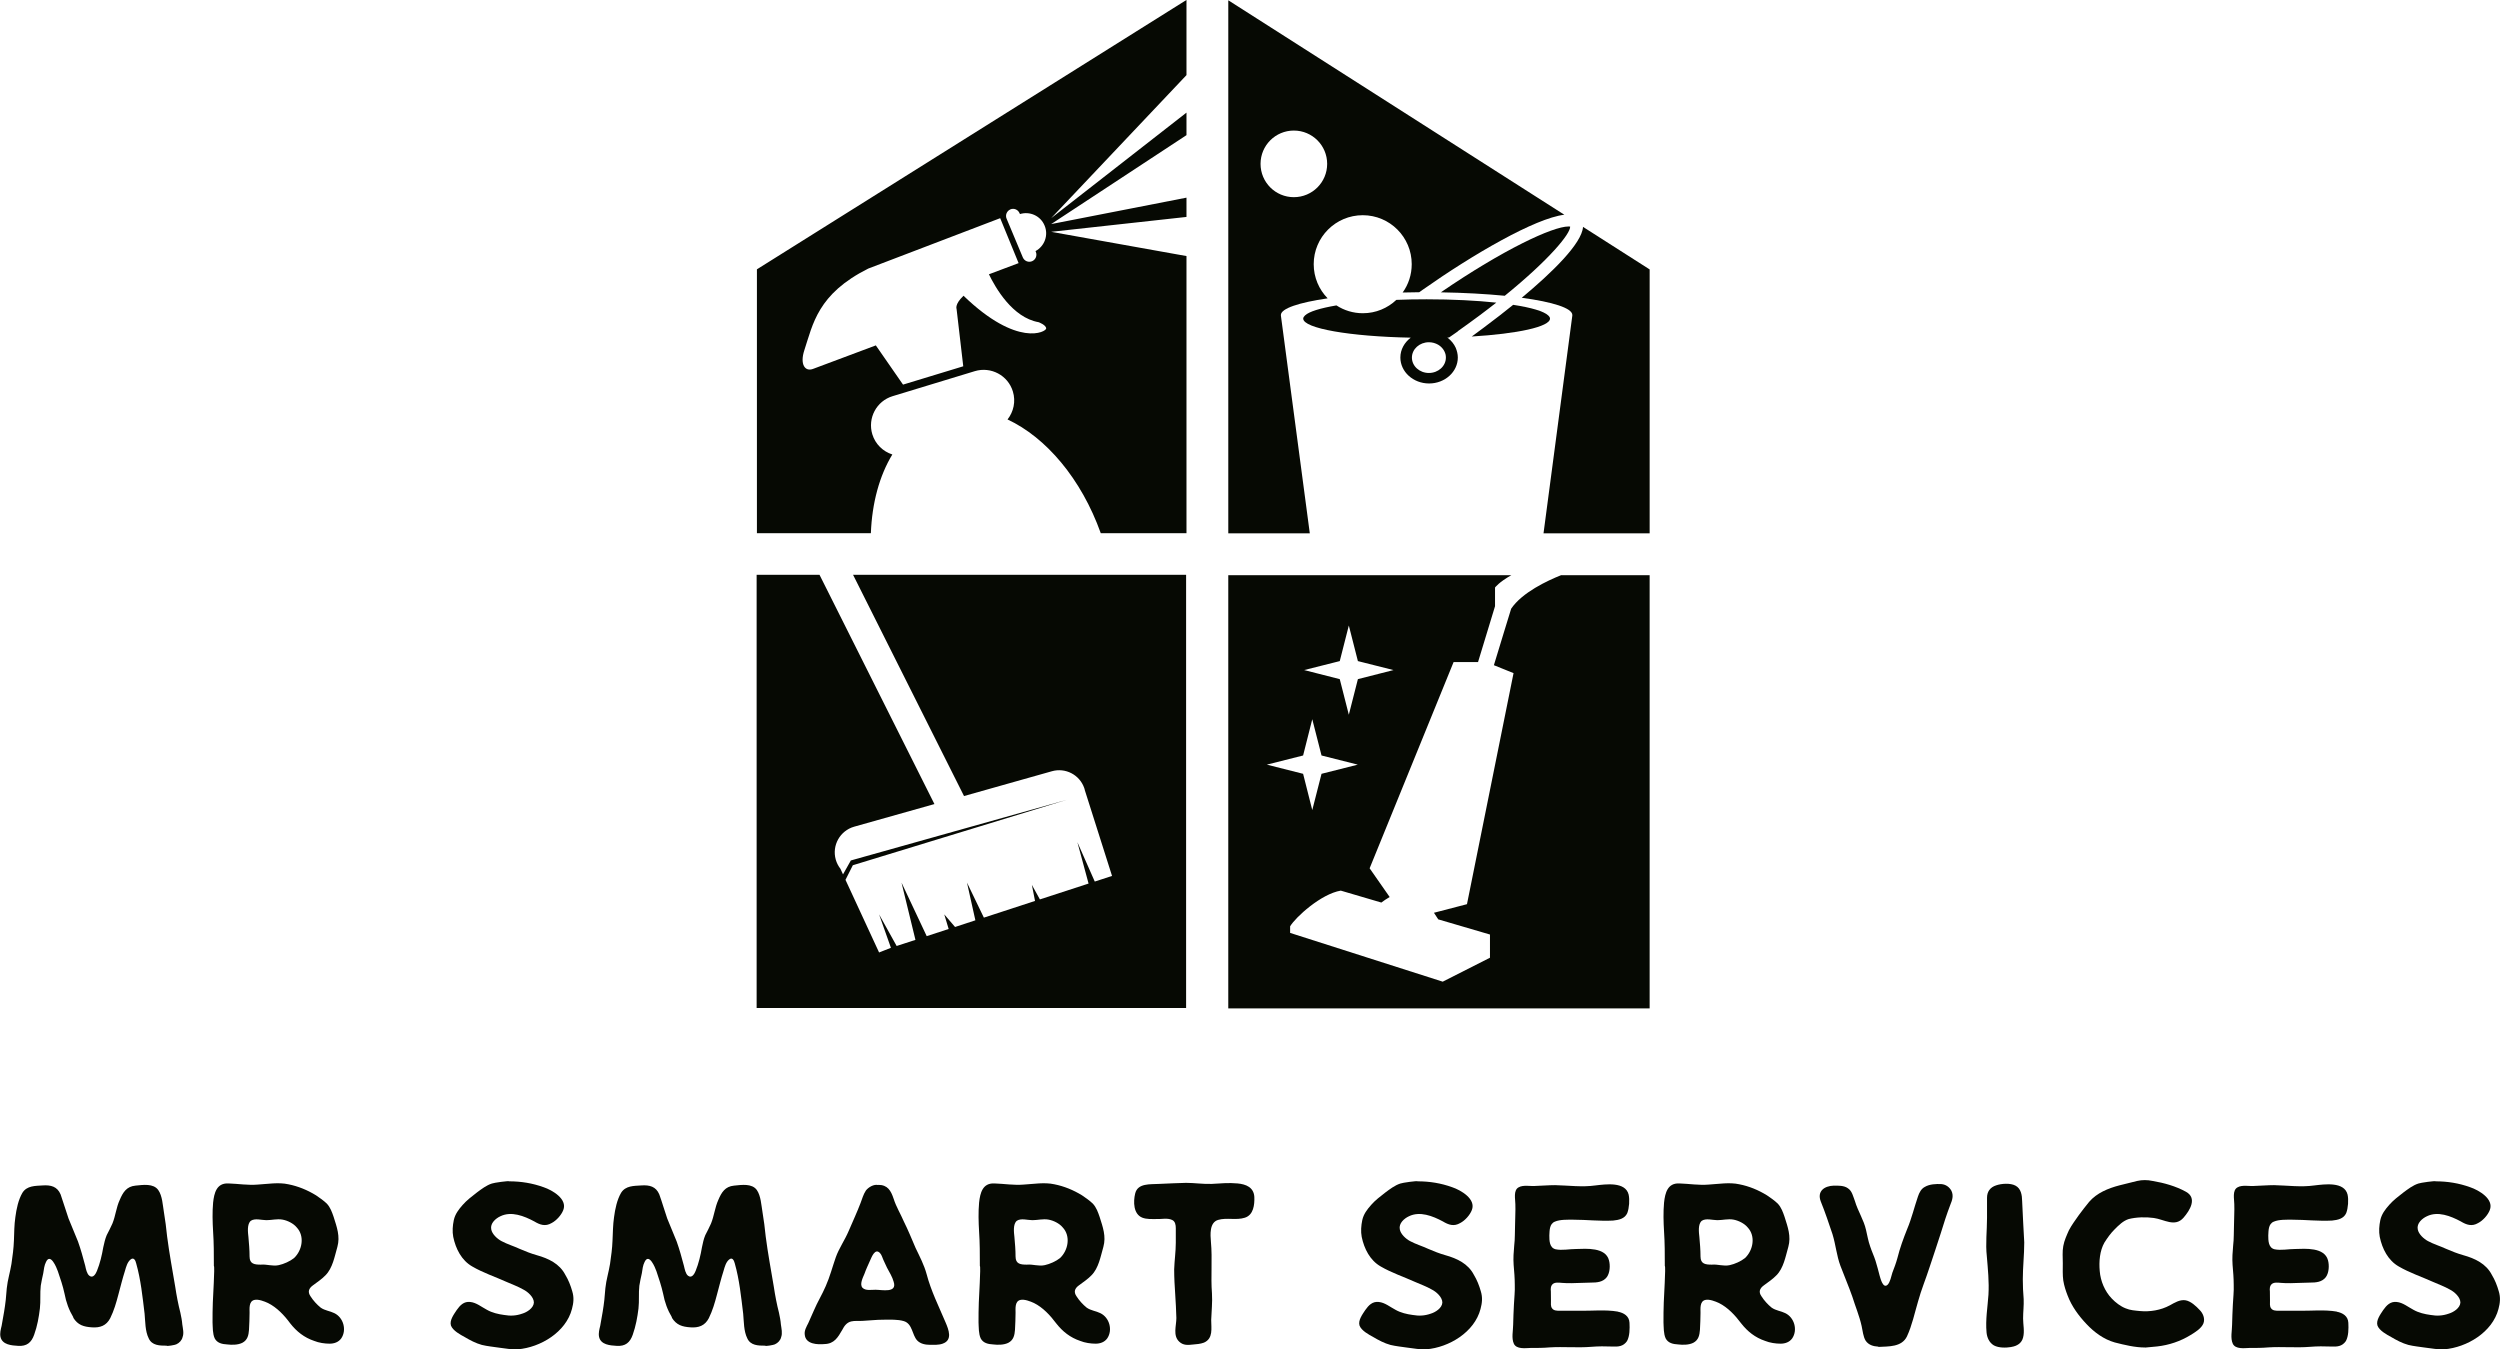
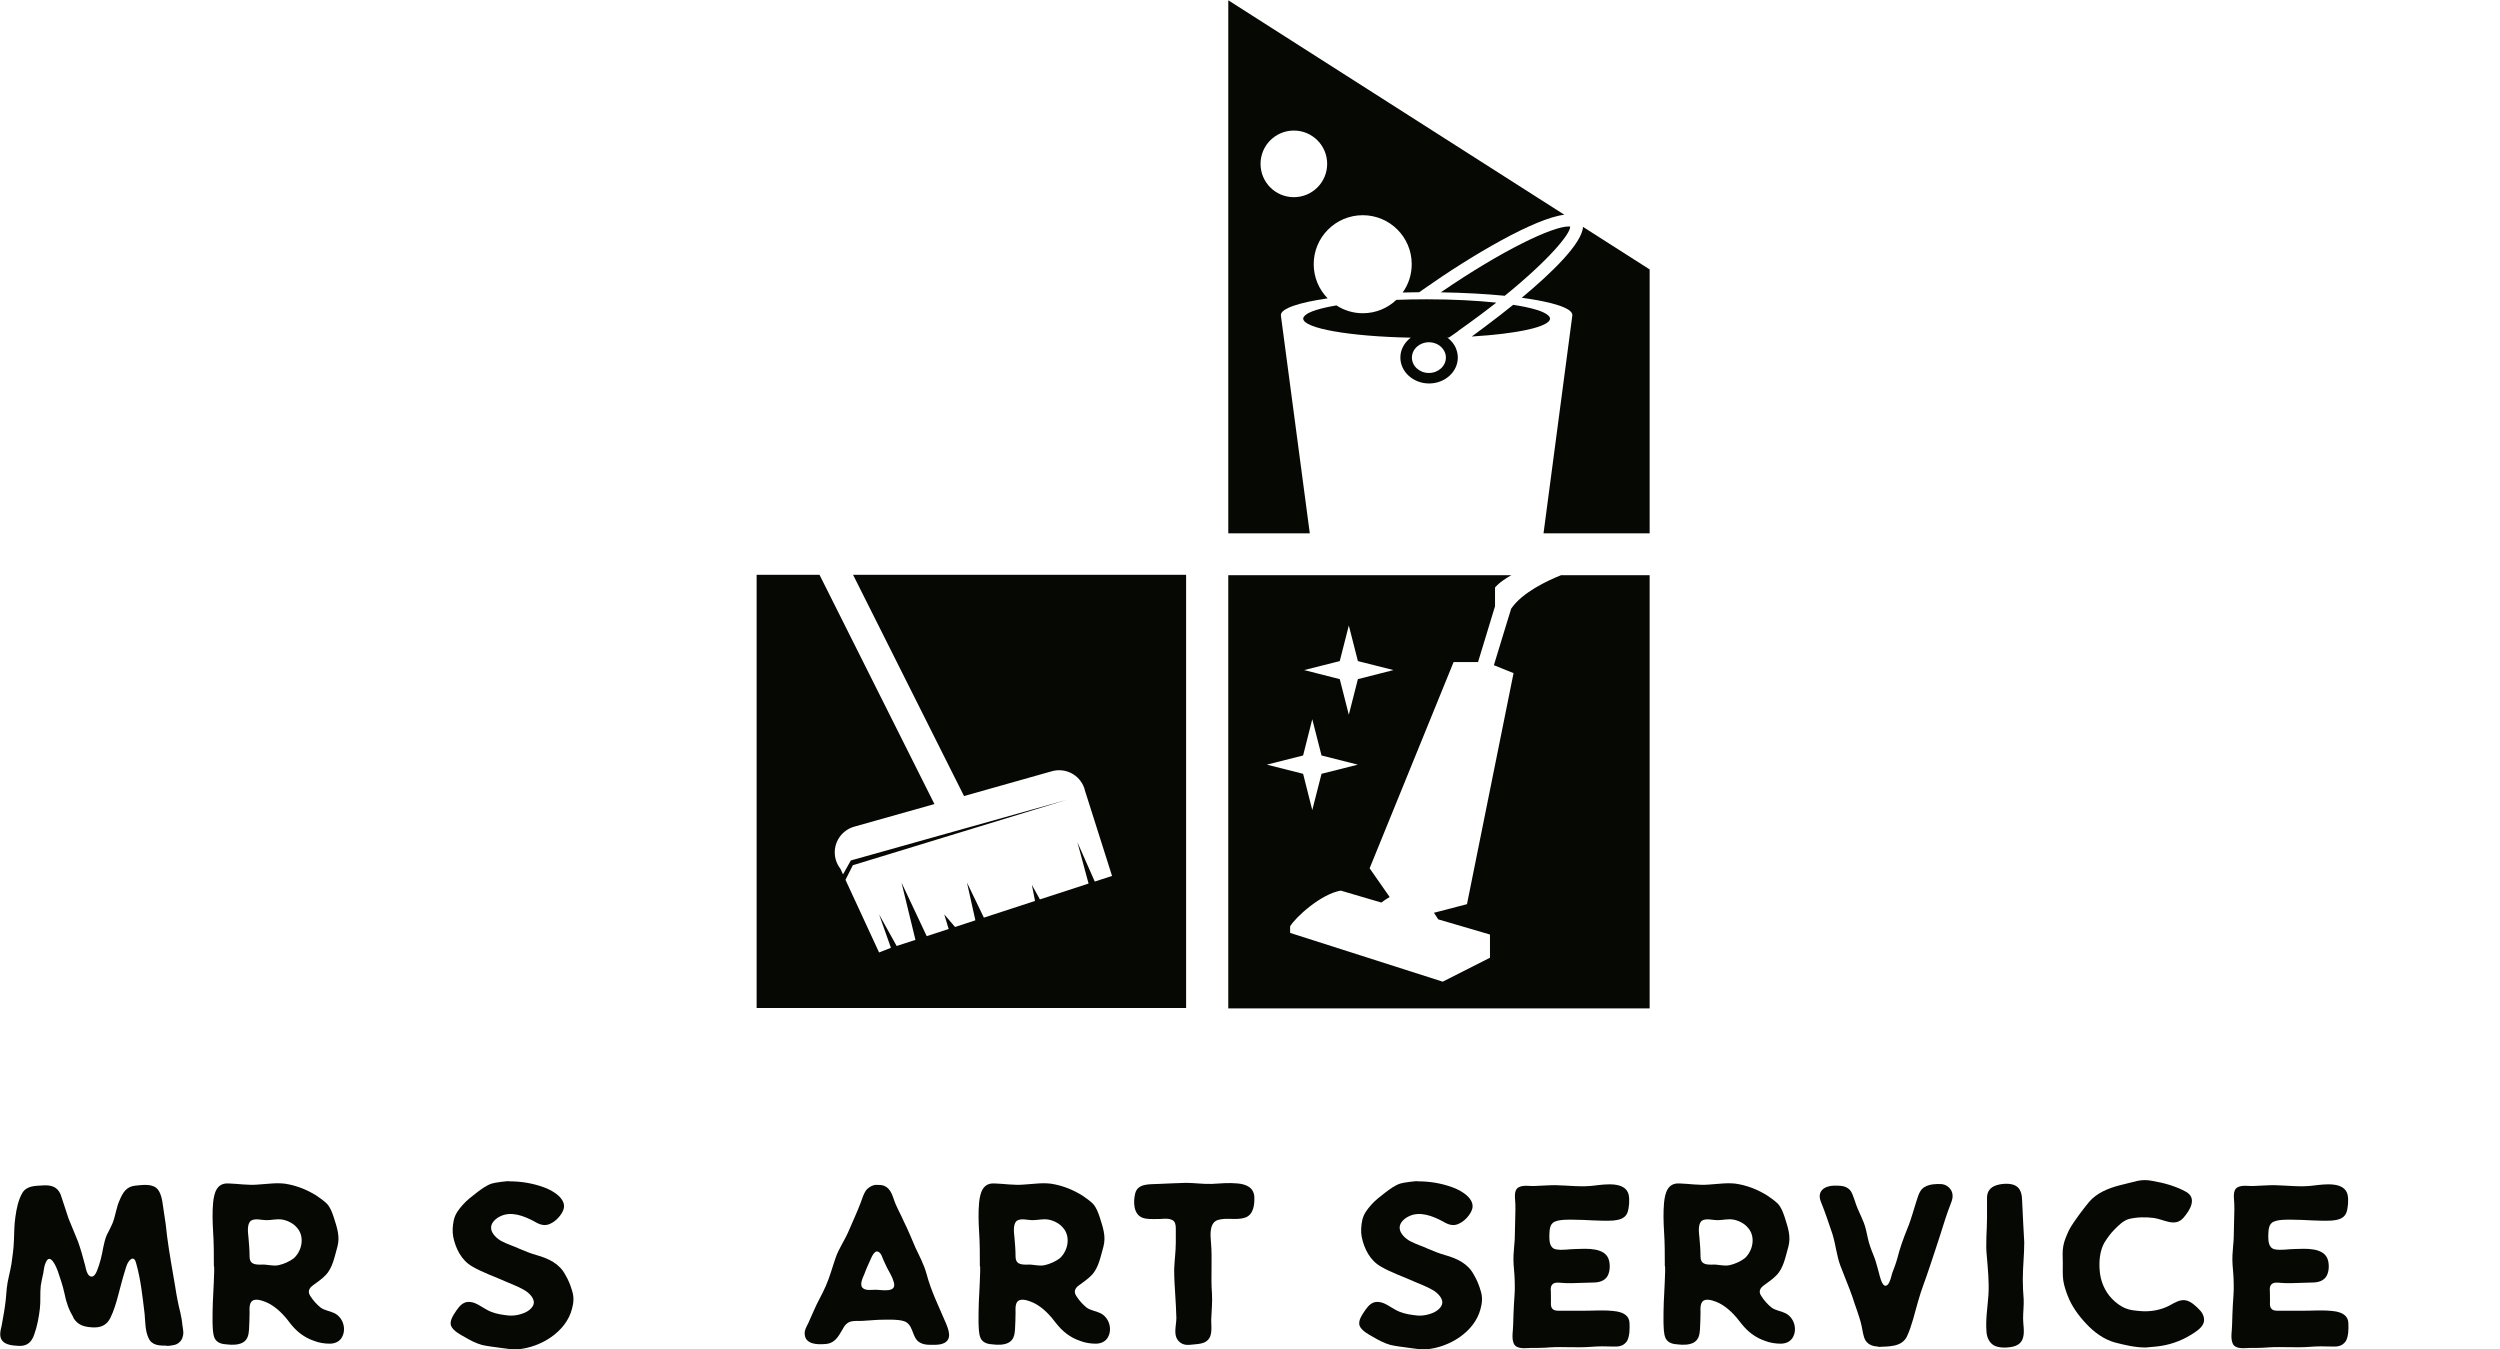
<svg xmlns="http://www.w3.org/2000/svg" id="Calque_3" viewBox="0 0 261.95 141.4">
  <defs>
    <style>.cls-1{fill:#060903;stroke-width:0px;}</style>
  </defs>
-   <path class="cls-1" d="m124.31,0l-45,28.22v27.65h11.94c.12-3.17.9-6.03,2.25-8.25-.97-.31-1.78-1.07-2.1-2.12-.51-1.69.44-3.48,2.13-3.99l8.61-2.62c1.69-.51,3.48.44,3.99,2.13.32,1.05.07,2.13-.56,2.93,4.03,1.88,7.73,6.21,9.77,11.92h8.98v-29.04l-14.18-2.54,14.18-1.56v-2.02l-14.18,2.77,14.18-9.32v-2.36l-14.18,11.06,14.18-14.99V0Zm-18.45,21.94c.38-.16.81.02.97.4l.04.09c1.03-.32,2.16.18,2.58,1.2.43,1.01,0,2.17-.95,2.68l.04.09c.15.38-.02.81-.4.97-.38.16-.81-.02-.97-.4l-1.7-4.06c-.16-.37.02-.81.4-.97h0Zm-4.92,9.07c-.93.88-.71,1.36-.71,1.36l.7,6.01-6.31,1.92-2.85-4.11s-5.73,2.14-6.57,2.46c-.85.33-1.41-.47-.92-1.96.9-2.71,1.38-5.89,6.7-8.55l13.82-5.28,1.93,4.71-3.11,1.17c.68,1.4,2.46,4.54,5.21,5.02,0,0,.77.28.79.65.02.36-3.01,2.04-8.67-3.43h0Zm0,0" />
  <path class="cls-1" d="m165.87,23.77c-.12,1.77-3.31,4.84-6.42,7.43,3.24.44,5.3,1.08,5.3,1.81,0,.01-.01.03-.01.04h.01l-3.02,22.83h11.12v-27.65l-6.97-4.45Zm0,0" />
  <path class="cls-1" d="m134.22,33.05s-.01-.02-.01-.04c0-.69,1.9-1.31,4.9-1.75-.9-.92-1.46-2.18-1.46-3.58,0-2.83,2.3-5.13,5.14-5.13s5.13,2.3,5.13,5.13c0,1.11-.35,2.14-.95,2.97.57-.02,1.15-.02,1.74-.03.17-.12.28-.2.32-.23,5.32-3.75,11.82-7.52,14.88-7.89L128.7.03v55.85h8.54l-3.03-22.83h.01Zm-2.14-15.88c0-1.93,1.56-3.49,3.49-3.49s3.49,1.56,3.49,3.49-1.56,3.49-3.49,3.49-3.49-1.56-3.49-3.49h0Zm0,0" />
  <path class="cls-1" d="m157.67,30.99c4.68-3.8,6.9-6.52,6.85-7.25-.03,0-.09-.01-.17-.01-1.66,0-6.84,2.42-13.38,6.9,2.45.04,4.72.17,6.7.36h0Zm0,0" />
  <path class="cls-1" d="m152.74,34.71c.81-.57,1.56-1.12,2.29-1.66.61-.46,1.21-.91,1.75-1.34-2.08-.22-4.59-.35-7.3-.35-1.1,0-2.16.02-3.17.06-.92.87-2.15,1.4-3.51,1.4-1.02,0-1.97-.3-2.77-.82-1.7.29-2.87.65-3.29,1.05-.11.11-.19.22-.19.33,0,1.03,4.91,1.88,11.27,2,0,0,0,0,0,0-.66.5-1.09,1.24-1.09,2.08,0,1.5,1.35,2.72,3.01,2.72s3.01-1.22,3.01-2.72c0-.36-.09-.7-.22-1.02-.18-.4-.46-.74-.81-1.02-.02-.02-.05-.03-.07-.05t0,0c.05,0,.11,0,.17,0,.32-.22.63-.43.95-.66h0Zm-1.27,2.45c.02.1.03.2.03.31,0,.89-.8,1.61-1.78,1.61s-1.78-.72-1.78-1.61.8-1.61,1.78-1.61c.36,0,.69.1.97.26.4.24.68.61.78,1.04h0Zm0,0" />
  <path class="cls-1" d="m162.41,33.38c0-.11-.07-.22-.19-.33-.45-.43-1.76-.82-3.67-1.11-.48.39-.95.76-1.4,1.11-1.24.96-2.31,1.75-2.94,2.21,4.8-.29,8.2-1.02,8.2-1.88h0Zm0,0" />
  <path class="cls-1" d="m163.59,60.26c-1.48.59-4.1,1.82-5.25,3.52-.26.85-.52,1.69-.78,2.54-.34,1.12-.69,2.25-1.03,3.38l2.06.83-4.88,24.21-3.46.9.45.69,5.42,1.59v2.43l-4.95,2.51-15.99-5.11v-.69c.58-.97,3.25-3.4,5.31-3.74l4.25,1.25c.23-.18.53-.38.87-.58h0s-2.1-3.01-2.1-3.01l8.8-21.61h2.56c.59-1.95,1.19-3.9,1.78-5.85h0v-1.96s.43-.58,1.71-1.29h-29.66v45.39h44.15v-45.39h-9.25Zm-23.21,9.01l.95-3.73.95,3.73,3.73.94-3.73.95-.95,3.73-.95-3.73-3.73-.95,3.73-.94Zm-3.84,9.89l.96-3.8.97,3.8,3.8.96-3.8.96-.97,3.8-.96-3.8-3.8-.96,3.8-.96Zm0,0" />
  <path class="cls-1" d="m89.4,60.26l11.61,23.15,9.21-2.6c1.42-.4,2.89.37,3.38,1.74l.03.09s.02.07.03.11c0,0,0,.02,0,.02l2.86,9.01-1.81.59-1.82-4.12,1.17,4.33-5.1,1.66-.84-1.52.33,1.68-5.36,1.75-1.77-3.67.88,3.95-2.13.7-1.13-1.32.46,1.53-2.3.75-2.64-5.61,1.46,6-1.97.64-1.84-3.31,1.24,3.5-1.24.49-3.52-7.61.77-1.53,22.4-6.85-22.61,6.35-.82,1.46-.27-.59c-.22-.28-.39-.61-.49-.96-.42-1.49.45-3.03,1.93-3.45l8.41-2.37-12.04-24.02h-6.59v45.39h45v-45.39h-34.9Zm0,0" />
  <path class="cls-1" d="m7.67,138.06c.49.79,1.1.96,1.96,1.02.85.06,1.51-.17,1.92-.96.39-.79.63-1.62.85-2.46.23-.85.43-1.68.7-2.52.11-.39.25-.9.57-1.16.34-.29.53.08.6.4.49,1.73.66,3.48.88,5.27.08.82.05,1.82.43,2.58.34.76,1.16.77,1.87.77,0,.09.93-.08,1.02-.14.32-.14.59-.43.66-.76.16-.4.03-.9-.03-1.33-.03-.4-.11-.8-.2-1.22-.23-.9-.4-1.79-.54-2.72-.29-1.73-.62-3.49-.85-5.27-.08-.87-.2-1.7-.34-2.58-.12-.68-.15-1.67-.59-2.29-.51-.71-1.59-.54-2.39-.46-.93.09-1.31.7-1.65,1.51-.36.77-.43,1.65-.76,2.46-.17.4-.4.82-.6,1.22-.17.4-.26.83-.36,1.27-.14.82-.34,1.68-.66,2.47-.11.28-.4.83-.8.51-.26-.2-.36-.71-.43-1.04-.23-.87-.46-1.71-.76-2.55l-.99-2.41c-.29-.83-.53-1.67-.83-2.52-.35-.83-1.02-1-1.88-.94-.79.05-1.65.02-2.12.77-.43.73-.63,1.71-.74,2.55-.12.82-.12,1.62-.15,2.44-.03.83-.14,1.64-.26,2.46-.14.87-.4,1.67-.49,2.55-.05.8-.14,1.62-.28,2.46l-.26,1.48c-.09.37-.2.77-.12,1.16.19.83,1.16.9,1.85.94.9.06,1.39-.34,1.68-1.17.33-.91.49-1.84.6-2.75.09-.79,0-1.61.09-2.38.06-.43.17-.87.26-1.3.06-.39.11-.85.29-1.19.46-.99,1.1.57,1.24.97.26.76.53,1.55.7,2.35.17.9.46,1.71.93,2.49h0Zm14.74-5.41c.12,0-.11,3.44-.11,3.82-.03.7-.03,1.39-.03,2.09.03.52,0,1.19.23,1.68.26.49.77.6,1.3.63.49.06,1.13.06,1.59-.17.56-.29.66-.82.7-1.36.03-.62.06-1.19.06-1.79,0-.43-.09-1.19.49-1.34.43-.11,1.07.15,1.44.32.93.46,1.72,1.3,2.32,2.12.68.87,1.48,1.5,2.52,1.85.49.2,1.11.29,1.62.29.46,0,.93-.15,1.22-.56.59-.87.23-2.18-.73-2.64-.46-.23-.97-.26-1.42-.57-.4-.32-.8-.76-1.07-1.19-.32-.46-.2-.83.26-1.16.46-.34.9-.63,1.3-1.04.76-.76.96-1.98,1.25-2.98.31-1.11-.06-2.09-.39-3.14-.17-.49-.34-.99-.71-1.39-.32-.31-.73-.6-1.13-.87-.91-.56-1.89-.96-2.9-1.16-1.04-.23-2.16-.03-3.21.03-1.04.09-2.05-.09-3.09-.12-1.22-.05-1.48.99-1.59,2.01-.09,1-.06,2.02,0,3.04.08,1.17.08,2.36.08,3.58h0Zm4.93-.14c-.66,0-1.19-.06-1.19-.85,0-.7-.06-1.36-.12-2.05-.05-.46-.17-1.36.26-1.7.43-.29,1.13-.06,1.62-.06.56,0,1.13-.16,1.68-.06.53.09,1.16.4,1.5.82.85.9.59,2.39-.28,3.21-.42.34-1.08.63-1.59.74-.65.15-1.25-.11-1.89-.05h0Zm0,0" />
  <path class="cls-1" d="m53.36,123.78c0-.08-1.64.15-1.82.23-.57.18-1.1.59-1.56.93-.54.42-1.07.82-1.5,1.31-.43.49-.79.96-.93,1.59-.12.57-.17,1.19-.06,1.76.26,1.25.87,2.46,1.99,3.1,1.13.66,2.38,1.07,3.6,1.62.57.25,1.2.48,1.76.8.46.23,1.1.79,1.1,1.36-.03.59-.74,1.02-1.21,1.16-.65.23-1.25.26-1.92.14-.6-.08-1.25-.23-1.79-.54-.56-.29-1.11-.76-1.75-.82-.66-.08-1.07.35-1.42.85-.28.43-.77,1.07-.6,1.62.2.54.99.96,1.45,1.21.54.32,1.16.65,1.79.82.57.14,1.22.2,1.82.29.63.08,1.27.2,1.95.17,2.36-.2,5.04-1.79,5.67-4.23.17-.63.23-1.2.03-1.85-.17-.6-.4-1.19-.73-1.73-.6-1.16-1.76-1.71-2.98-2.05-.6-.17-1.19-.4-1.79-.66-.62-.29-1.31-.49-1.92-.82-.43-.23-.99-.73-1.07-1.24-.12-.62.46-1.13.96-1.36,1.14-.56,2.49-.03,3.55.54.6.36,1.16.56,1.82.17.49-.25,1.02-.83,1.22-1.36.46-1.16-1.16-2.09-2.05-2.39-1.19-.43-2.38-.62-3.63-.62h0Zm0,0" />
-   <path class="cls-1" d="m70.39,138.06c.49.79,1.1.96,1.96,1.02.85.06,1.51-.17,1.92-.96.39-.79.63-1.62.85-2.46.23-.85.43-1.68.7-2.52.11-.39.25-.9.57-1.16.34-.29.52.08.6.4.49,1.73.66,3.48.88,5.27.08.82.05,1.82.43,2.58.34.76,1.16.77,1.87.77,0,.09.93-.08,1.02-.14.32-.14.59-.43.66-.76.15-.4.03-.9-.03-1.33-.03-.4-.11-.8-.2-1.22-.23-.9-.4-1.79-.54-2.72-.29-1.73-.62-3.49-.85-5.27-.08-.87-.2-1.7-.34-2.58-.12-.68-.16-1.67-.59-2.29-.51-.71-1.59-.54-2.39-.46-.93.09-1.31.7-1.65,1.51-.35.77-.43,1.65-.76,2.46-.17.4-.4.82-.6,1.22-.17.4-.26.83-.35,1.27-.14.82-.34,1.68-.66,2.47-.11.28-.4.83-.8.51-.26-.2-.35-.71-.43-1.04-.23-.87-.46-1.71-.76-2.55l-.99-2.41c-.29-.83-.52-1.67-.83-2.52-.35-.83-1.02-1-1.88-.94-.79.05-1.65.02-2.12.77-.43.73-.63,1.71-.74,2.55-.12.82-.12,1.62-.16,2.44-.03.83-.14,1.64-.26,2.46-.14.87-.4,1.67-.49,2.55-.05.8-.14,1.62-.28,2.46l-.26,1.48c-.09.37-.2.77-.12,1.16.18.83,1.16.9,1.85.94.9.06,1.39-.34,1.68-1.17.32-.91.49-1.84.6-2.75.09-.79,0-1.61.09-2.38.06-.43.17-.87.26-1.3.06-.39.11-.85.29-1.19.46-.99,1.1.57,1.24.97.26.76.52,1.55.7,2.35.17.9.46,1.71.93,2.49h0Zm0,0" />
  <path class="cls-1" d="m92.03,124.17c-.46-.12-1.04.23-1.3.57-.26.39-.4.88-.56,1.31-.37.97-.83,1.96-1.24,2.92-.42.99-1.02,1.82-1.36,2.78-.35,1-.62,2.05-1.05,3.01-.37.87-.87,1.67-1.24,2.55l-.59,1.33c-.17.34-.43.77-.37,1.19.08,1.03,1.33,1.07,2.09,1,1-.03,1.39-.7,1.85-1.5.2-.39.46-.76.93-.87.37-.09.8-.03,1.21-.06.7-.03,1.39-.12,2.12-.12s1.53-.05,2.19.15c.91.28.85,1.44,1.39,2.02.35.37.88.46,1.34.46.43,0,.93.03,1.33-.12,1.07-.37.63-1.47.31-2.22-.71-1.68-1.53-3.31-1.99-5.07-.26-.96-.73-1.85-1.16-2.75-.4-.93-.77-1.85-1.22-2.75-.34-.8-.8-1.53-1.07-2.38-.29-.87-.63-1.47-1.62-1.47h0Zm-.31,10.97c-.42,0-1.02.12-1.34-.2-.34-.35.03-1.07.19-1.45.17-.49.4-.96.6-1.42.17-.37.52-1.33,1.04-.77.19.2.26.54.39.8l.34.73c.26.49.56.96.7,1.48.39,1.21-1.24.83-1.9.83h0Zm0,0" />
  <path class="cls-1" d="m102.67,132.65c.12,0-.11,3.44-.11,3.82-.03.7-.03,1.39-.03,2.09.03.52,0,1.19.23,1.68.26.49.77.6,1.3.63.49.06,1.13.06,1.59-.17.56-.29.66-.82.7-1.36.03-.62.06-1.19.06-1.79,0-.43-.09-1.19.49-1.34.43-.11,1.07.15,1.44.32.93.46,1.71,1.3,2.32,2.12.68.87,1.48,1.5,2.52,1.85.49.2,1.11.29,1.62.29.46,0,.93-.15,1.22-.56.59-.87.23-2.18-.73-2.64-.46-.23-.97-.26-1.42-.57-.4-.32-.8-.76-1.07-1.19-.32-.46-.2-.83.26-1.16.46-.34.9-.63,1.3-1.04.76-.76.96-1.98,1.25-2.98.31-1.11-.06-2.09-.39-3.14-.17-.49-.34-.99-.71-1.39-.32-.31-.73-.6-1.13-.87-.91-.56-1.89-.96-2.9-1.16-1.04-.23-2.16-.03-3.21.03-1.04.09-2.05-.09-3.09-.12-1.22-.05-1.48.99-1.59,2.01-.09,1-.06,2.02,0,3.04.08,1.17.08,2.36.08,3.58h0Zm4.93-.14c-.66,0-1.19-.06-1.19-.85,0-.7-.06-1.36-.12-2.05-.05-.46-.17-1.36.26-1.7.43-.29,1.13-.06,1.62-.06.56,0,1.13-.16,1.68-.06.53.09,1.16.4,1.5.82.85.9.59,2.39-.28,3.21-.42.34-1.08.63-1.59.74-.65.15-1.25-.11-1.88-.05h0Zm0,0" />
  <path class="cls-1" d="m124.27,123.94s-2.55.08-2.83.11c-.9.06-2.24-.11-2.5,1.02-.2.83-.2,2.15.76,2.52.43.17.99.14,1.45.14.53.03,1.16-.14,1.65.09.34.14.4.53.4.87v1.53c0,.93-.14,1.85-.17,2.78,0,.88.05,1.78.11,2.64.06.8.09,1.62.12,2.46,0,.82-.39,1.85.31,2.49.42.39.9.35,1.42.29.37-.03.79-.06,1.16-.2.99-.43.76-1.5.76-2.38.03-.93.14-1.82.08-2.78-.14-1.79.06-3.58-.11-5.41-.06-.73-.17-2.02.76-2.29.9-.26,1.9.06,2.8-.23.91-.29,1.02-1.36.99-2.18-.06-1-.87-1.33-1.76-1.41-.93-.09-1.79,0-2.72.05-.9.03-1.81-.11-2.67-.11h0Zm0,0" />
  <path class="cls-1" d="m148.55,123.78c0-.08-1.64.15-1.82.23-.57.18-1.1.59-1.56.93-.54.42-1.07.82-1.5,1.31-.43.49-.79.96-.93,1.59-.12.57-.17,1.19-.06,1.76.26,1.25.87,2.46,1.99,3.1,1.13.66,2.38,1.07,3.6,1.62.57.25,1.21.48,1.76.8.46.23,1.1.79,1.1,1.36-.03.59-.74,1.02-1.2,1.16-.65.23-1.25.26-1.92.14-.6-.08-1.25-.23-1.79-.54-.56-.29-1.11-.76-1.75-.82-.66-.08-1.07.35-1.42.85-.28.43-.77,1.07-.6,1.62.2.54.99.96,1.45,1.21.54.32,1.16.65,1.79.82.57.14,1.22.2,1.82.29.63.08,1.27.2,1.95.17,2.36-.2,5.04-1.79,5.67-4.23.17-.63.23-1.2.03-1.85-.17-.6-.4-1.19-.73-1.73-.6-1.16-1.76-1.71-2.98-2.05-.6-.17-1.19-.4-1.79-.66-.62-.29-1.31-.49-1.92-.82-.43-.23-.99-.73-1.07-1.24-.12-.62.46-1.13.96-1.36,1.14-.56,2.49-.03,3.55.54.6.36,1.16.56,1.82.17.49-.25,1.02-.83,1.22-1.36.46-1.16-1.16-2.09-2.05-2.39-1.19-.43-2.38-.62-3.63-.62h0Zm0,0" />
  <path class="cls-1" d="m169.52,137.43c-1.33-.23-2.78-.06-4.11-.09h-1.98c-.28,0-.63,0-.8-.25-.17-.2-.12-.56-.12-.82,0-.31,0-.63-.01-.96-.03-.26-.03-.57.2-.77.23-.2.63-.15.96-.12.31.03.63.03.97.03h.03s1.88-.06,2.05-.06c.62,0,1.25-.05,1.65-.57.34-.46.37-1.25.23-1.76-.35-1.39-2.38-1.22-3.44-1.19-.7,0-1.48.17-2.15.03-.66-.16-.66-.93-.66-1.45.03-.52,0-1.22.59-1.45.54-.23,1.33-.2,1.93-.2,1.39,0,2.78.17,4.17.09.59-.06,1.22-.19,1.48-.79.2-.53.26-1.39.14-1.93-.34-1.39-2.43-1.08-3.48-.96-1.42.2-2.81,0-4.22-.03-.68,0-1.34.06-2.01.08-.54.06-1.33-.14-1.82.15-.57.31-.34,1.24-.34,1.76.03.73-.03,1.42-.03,2.15-.03.73,0,1.47-.09,2.19-.06.66-.11,1.33-.06,2.02.06.7.12,1.39.12,2.09.03.7-.06,1.39-.09,2.09-.05.7-.05,1.39-.08,2.09,0,.62-.2,1.42.08,2.01.29.57,1.16.45,1.72.43.66,0,1.36,0,2.02-.06,1.45-.09,2.92.06,4.37-.06.73-.06,1.48-.06,2.19-.03.62.03,1.16,0,1.55-.57.29-.52.29-1.31.26-1.92-.03-.7-.59-1.04-1.22-1.16h0Zm0,0" />
-   <path class="cls-1" d="m174.44,132.65c.12,0-.11,3.44-.11,3.82-.03.7-.03,1.39-.03,2.09.03.52,0,1.19.23,1.68.26.49.77.6,1.3.63.49.06,1.13.06,1.59-.17.56-.29.66-.82.7-1.36.03-.62.06-1.19.06-1.79,0-.43-.09-1.19.49-1.34.43-.11,1.07.15,1.44.32.93.46,1.71,1.3,2.32,2.12.68.87,1.48,1.5,2.52,1.85.49.2,1.11.29,1.62.29.46,0,.93-.15,1.22-.56.59-.87.23-2.18-.73-2.64-.46-.23-.97-.26-1.42-.57-.4-.32-.8-.76-1.07-1.19-.33-.46-.2-.83.26-1.16.46-.34.9-.63,1.3-1.04.76-.76.96-1.98,1.25-2.98.31-1.11-.06-2.09-.39-3.14-.17-.49-.34-.99-.71-1.39-.32-.31-.73-.6-1.13-.87-.91-.56-1.88-.96-2.9-1.16-1.04-.23-2.16-.03-3.21.03-1.04.09-2.05-.09-3.09-.12-1.22-.05-1.48.99-1.59,2.01-.09,1-.06,2.02,0,3.04.08,1.17.08,2.36.08,3.58h0Zm4.93-.14c-.66,0-1.19-.06-1.19-.85,0-.7-.06-1.36-.12-2.05-.05-.46-.17-1.36.26-1.7.43-.29,1.13-.06,1.62-.06.56,0,1.13-.16,1.68-.06.52.09,1.16.4,1.5.82.85.9.59,2.39-.28,3.21-.42.34-1.08.63-1.59.74-.65.15-1.25-.11-1.88-.05h0Zm0,0" />
+   <path class="cls-1" d="m174.44,132.65c.12,0-.11,3.44-.11,3.82-.03.7-.03,1.39-.03,2.09.03.52,0,1.19.23,1.68.26.49.77.6,1.3.63.49.06,1.13.06,1.59-.17.56-.29.66-.82.7-1.36.03-.62.06-1.19.06-1.79,0-.43-.09-1.19.49-1.34.43-.11,1.07.15,1.44.32.93.46,1.71,1.3,2.32,2.12.68.87,1.48,1.5,2.52,1.85.49.2,1.11.29,1.62.29.46,0,.93-.15,1.22-.56.59-.87.23-2.18-.73-2.64-.46-.23-.97-.26-1.42-.57-.4-.32-.8-.76-1.07-1.19-.33-.46-.2-.83.26-1.16.46-.34.9-.63,1.3-1.04.76-.76.96-1.98,1.25-2.98.31-1.11-.06-2.09-.39-3.14-.17-.49-.34-.99-.71-1.39-.32-.31-.73-.6-1.13-.87-.91-.56-1.88-.96-2.9-1.16-1.04-.23-2.16-.03-3.21.03-1.04.09-2.05-.09-3.09-.12-1.22-.05-1.48.99-1.59,2.01-.09,1-.06,2.02,0,3.04.08,1.17.08,2.36.08,3.58h0Zm4.93-.14c-.66,0-1.19-.06-1.19-.85,0-.7-.06-1.36-.12-2.05-.05-.46-.17-1.36.26-1.7.43-.29,1.13-.06,1.62-.06.56,0,1.13-.16,1.68-.06.52.09,1.16.4,1.5.82.85.9.59,2.39-.28,3.21-.42.34-1.08.63-1.59.74-.65.15-1.25-.11-1.88-.05h0m0,0" />
  <path class="cls-1" d="m196.83,141.13c1.07-.06,2.43.03,2.98-1.1.54-1.16.8-2.44,1.16-3.65.34-1.25.83-2.41,1.22-3.63.4-1.17.77-2.33,1.16-3.52.31-1.02.63-2.01,1-2.98.2-.49.37-.96.12-1.48-.22-.4-.59-.66-1.05-.7-.54-.03-1.24,0-1.73.29-.39.2-.59.6-.73,1.02-.39,1.14-.66,2.3-1.13,3.41-.4,1-.76,1.99-1.02,3.03-.14.52-.34,1.05-.53,1.54-.11.37-.23.97-.48,1.24-.49.49-.76-.63-.85-.93-.14-.51-.26-1.04-.43-1.56-.17-.53-.4-1-.57-1.53-.2-.56-.29-1.13-.43-1.72-.23-1.03-.85-1.96-1.16-3.01-.19-.48-.29-1.07-.76-1.36-.4-.28-.99-.26-1.45-.26-1,.03-1.79.59-1.36,1.68.46,1.13.83,2.26,1.22,3.41.34,1.1.43,2.24.83,3.31.4,1.07.87,2.15,1.25,3.24.31,1,.74,2.02.97,3.06.12.53.16,1.11.42,1.54.31.46.8.6,1.33.63h0Zm0,0" />
  <path class="cls-1" d="m210.76,141.13c.59-.09,1.08-.4,1.22-.99.17-.63,0-1.36,0-1.99,0-.7.09-1.36.06-2.02-.06-.7-.09-1.39-.09-2.09,0-1.28.15-2.55.15-3.83v-.05s-.22-4-.22-4.31c-.01-.62-.11-1.31-.7-1.62-.54-.29-1.47-.22-2.02-.03-.63.2-.96.66-.96,1.3v2.12c0,1.33-.17,2.69-.02,4.02.11,1.34.25,2.67.17,4.03-.09,1.3-.32,2.6-.2,3.94.05.54.28,1.07.77,1.36.52.28,1.28.26,1.82.17h0Zm0,0" />
  <path class="cls-1" d="m224.75,141.2s1.19-.12,1.28-.12c1.24-.14,2.43-.54,3.49-1.19.46-.28,1.16-.7,1.36-1.24.18-.49-.05-1.05-.4-1.39-.37-.4-.93-.93-1.5-1.02-.59-.08-1.13.26-1.62.53-.96.52-2.09.7-3.15.6-.49-.05-1.02-.08-1.48-.28-.53-.2-1.07-.62-1.45-1.02-.74-.76-1.19-1.85-1.27-2.89-.09-.99,0-2.12.49-2.98.31-.49.66-.99,1.1-1.42.4-.4.87-.87,1.45-1.05.8-.2,1.79-.23,2.63-.11,1.07.14,2.21,1,3.11-.03.66-.76,1.47-2.05.25-2.72-1.07-.59-2.3-.93-3.49-1.13-.56-.12-1.08-.12-1.62,0l-1.85.46c-1.19.31-2.38.8-3.18,1.73-.39.46-.73.93-1.08,1.39-.37.53-.74,1.02-1.04,1.59-.23.52-.49,1.08-.59,1.65-.11.57-.05,1.22-.05,1.79,0,.62-.03,1.25.05,1.82.09.56.26,1.08.46,1.59.42,1.11,1.16,2.12,1.98,2.98.8.85,1.79,1.59,2.95,1.92,1.02.26,2.12.53,3.18.53h0Zm0,0" />
  <path class="cls-1" d="m244.86,137.43c-1.33-.23-2.78-.06-4.11-.09h-1.98c-.28,0-.63,0-.8-.25-.17-.2-.12-.56-.12-.82,0-.31,0-.63-.01-.96-.03-.26-.03-.57.2-.77s.63-.15.96-.12c.31.03.63.03.97.03h.03s1.89-.06,2.05-.06c.62,0,1.25-.05,1.65-.57.34-.46.37-1.25.23-1.76-.36-1.39-2.38-1.22-3.45-1.19-.7,0-1.48.17-2.15.03-.66-.16-.66-.93-.66-1.45.03-.52,0-1.22.59-1.45.54-.23,1.33-.2,1.93-.2,1.39,0,2.78.17,4.17.09.59-.06,1.22-.19,1.48-.79.2-.53.26-1.39.14-1.93-.34-1.39-2.43-1.08-3.48-.96-1.42.2-2.81,0-4.22-.03-.68,0-1.34.06-2.01.08-.54.06-1.33-.14-1.82.15-.57.31-.34,1.24-.34,1.76.03.73-.03,1.42-.03,2.15-.03.73,0,1.47-.09,2.19-.06.66-.11,1.33-.06,2.02.06.7.12,1.39.12,2.09.03.7-.06,1.39-.09,2.09-.05.7-.05,1.39-.08,2.09,0,.62-.2,1.42.08,2.01.29.57,1.16.45,1.71.43.66,0,1.36,0,2.02-.06,1.45-.09,2.92.06,4.37-.06.73-.06,1.48-.06,2.19-.03.62.03,1.16,0,1.55-.57.29-.52.29-1.31.26-1.92-.03-.7-.59-1.04-1.22-1.16h0Z" />
-   <path class="cls-1" d="m255.22,123.78c0-.08-1.64.15-1.82.23-.57.18-1.1.59-1.56.93-.54.42-1.07.82-1.5,1.31-.43.49-.79.96-.93,1.59-.12.57-.17,1.19-.06,1.76.26,1.25.87,2.46,1.99,3.1,1.13.66,2.38,1.07,3.6,1.62.57.25,1.2.48,1.76.8.46.23,1.1.79,1.1,1.36-.03.59-.74,1.02-1.21,1.16-.65.23-1.25.26-1.92.14-.6-.08-1.25-.23-1.79-.54-.56-.29-1.11-.76-1.75-.82-.66-.08-1.07.35-1.42.85-.28.43-.77,1.07-.6,1.62.2.54.99.96,1.45,1.21.54.32,1.16.65,1.79.82.57.14,1.22.2,1.82.29.63.08,1.27.2,1.95.17,2.36-.2,5.04-1.79,5.67-4.23.17-.63.23-1.2.03-1.85-.17-.6-.4-1.19-.73-1.73-.6-1.16-1.76-1.71-2.98-2.05-.6-.17-1.19-.4-1.79-.66-.62-.29-1.31-.49-1.92-.82-.43-.23-.99-.73-1.07-1.24-.12-.62.46-1.13.96-1.36,1.14-.56,2.49-.03,3.55.54.6.36,1.16.56,1.82.17.49-.25,1.02-.83,1.22-1.36.46-1.16-1.16-2.09-2.05-2.39-1.19-.43-2.38-.62-3.63-.62h0Z" />
</svg>